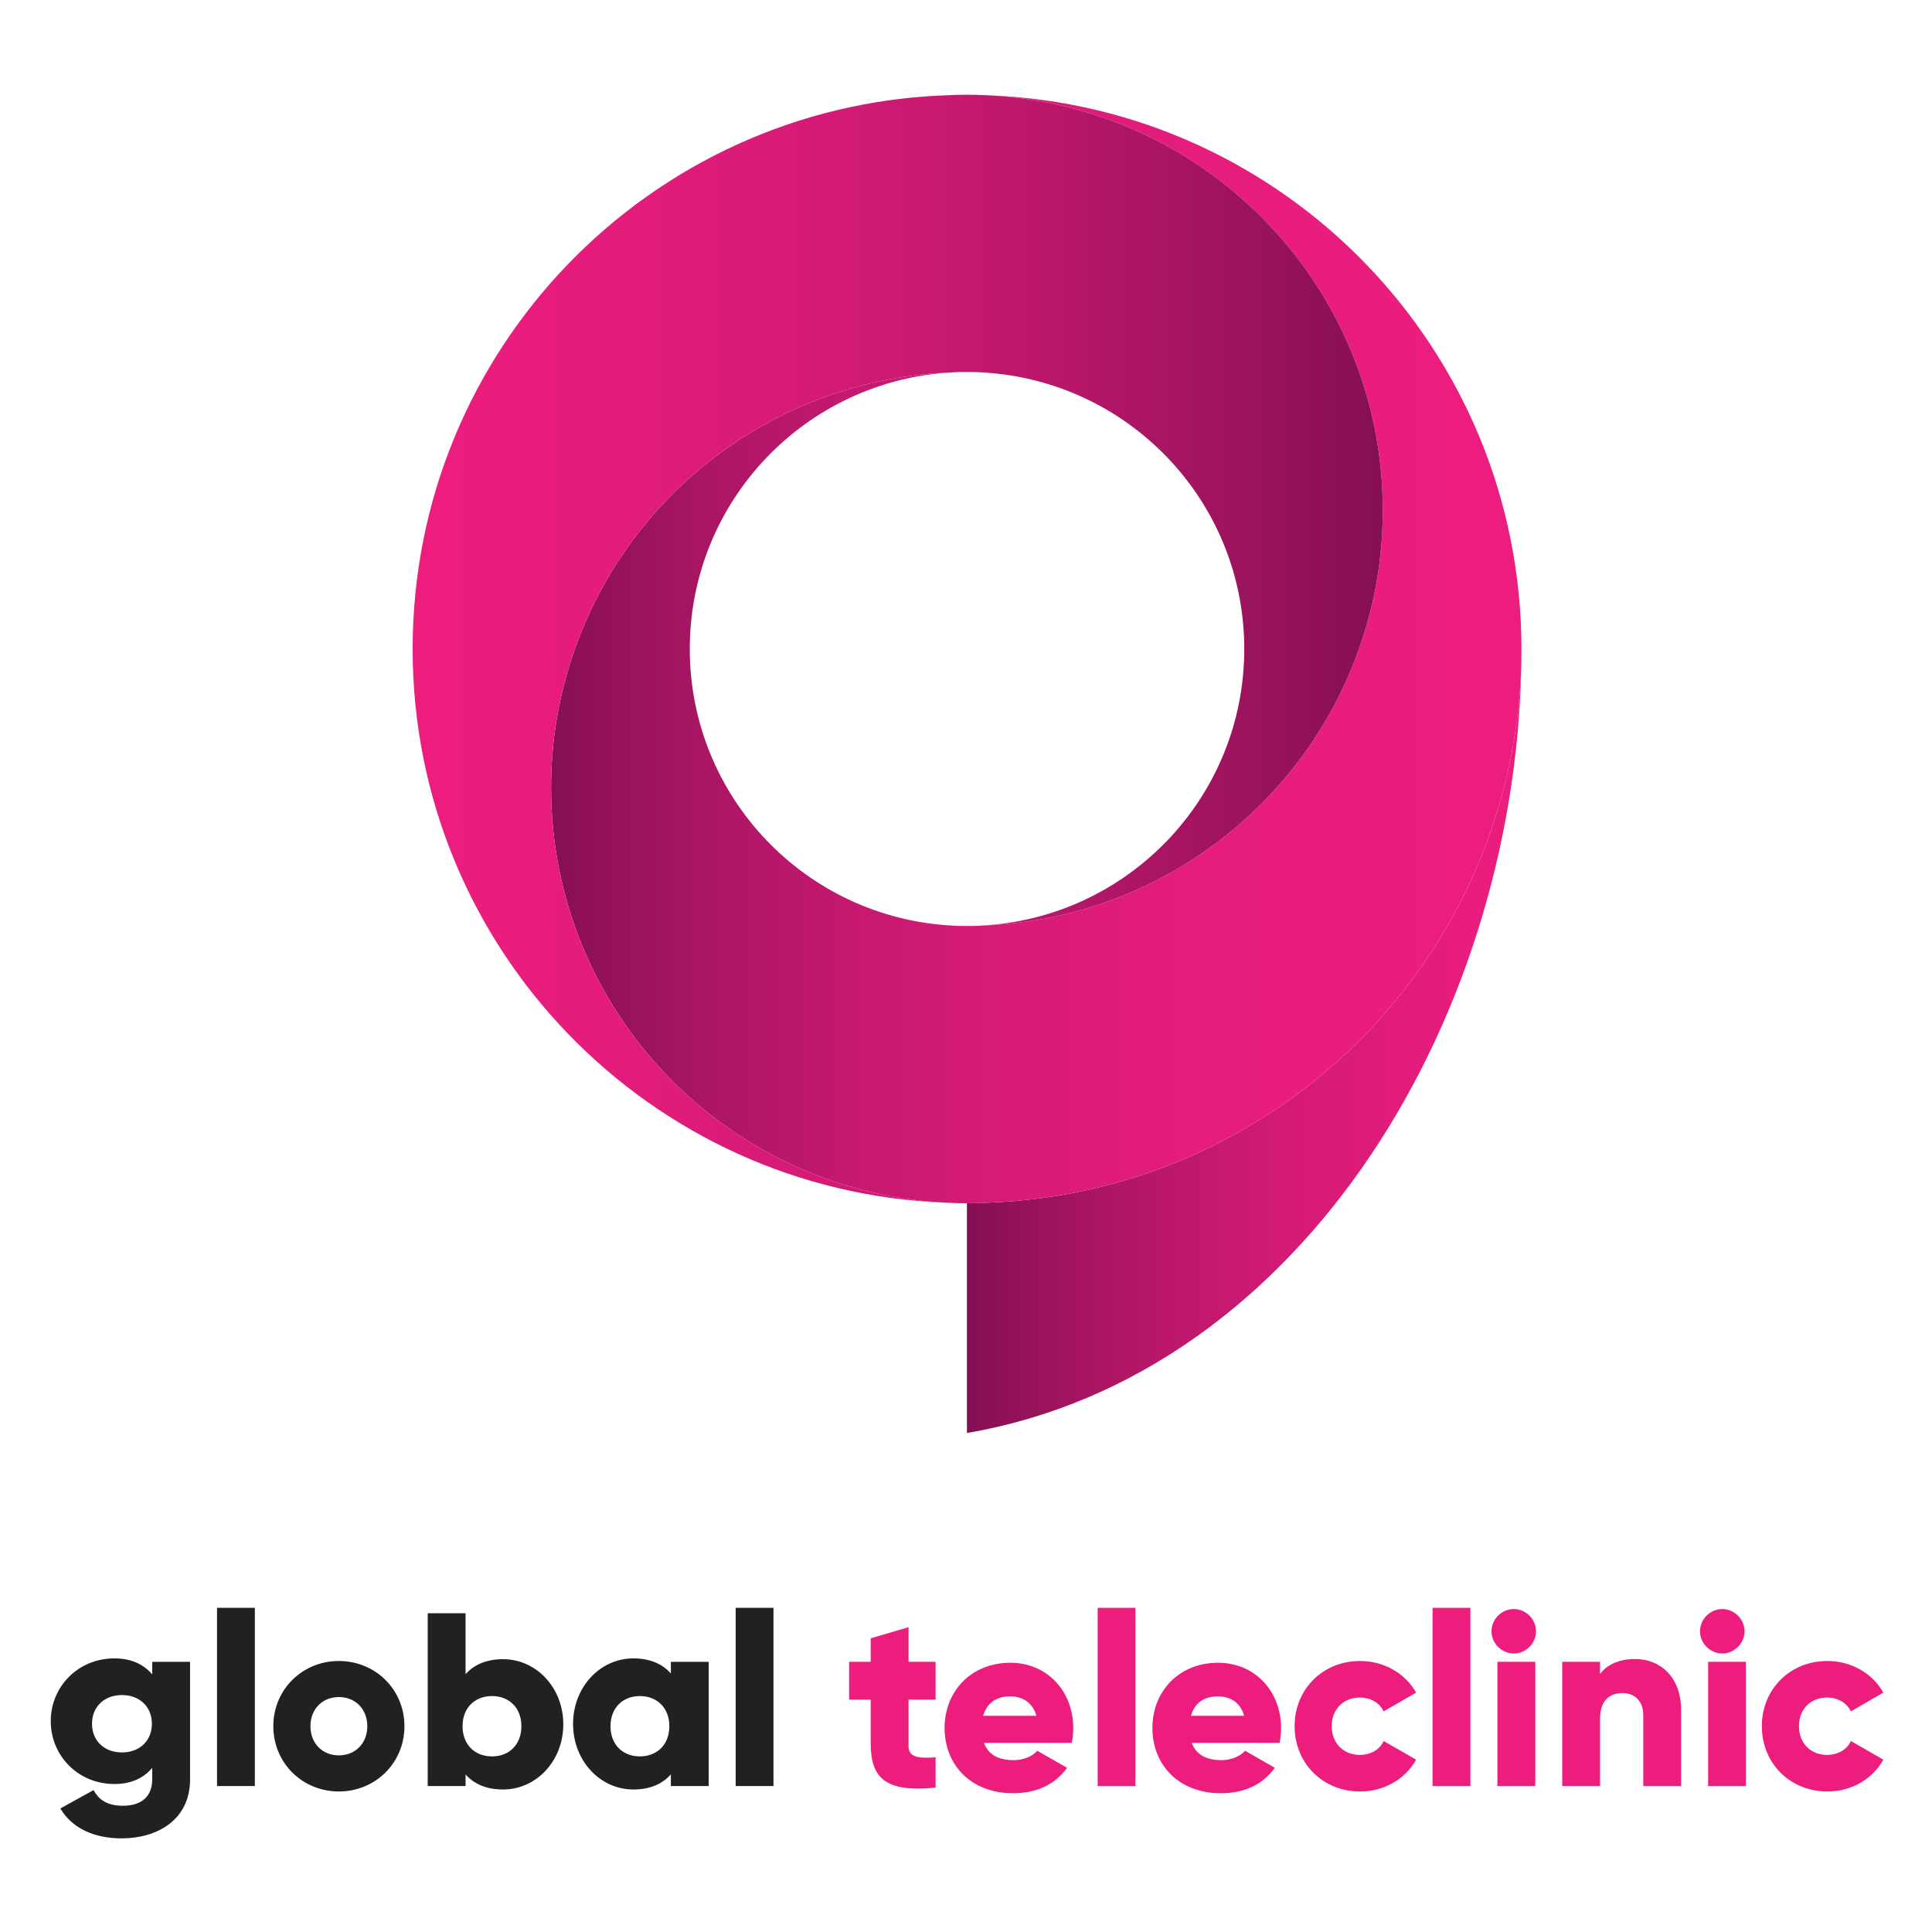
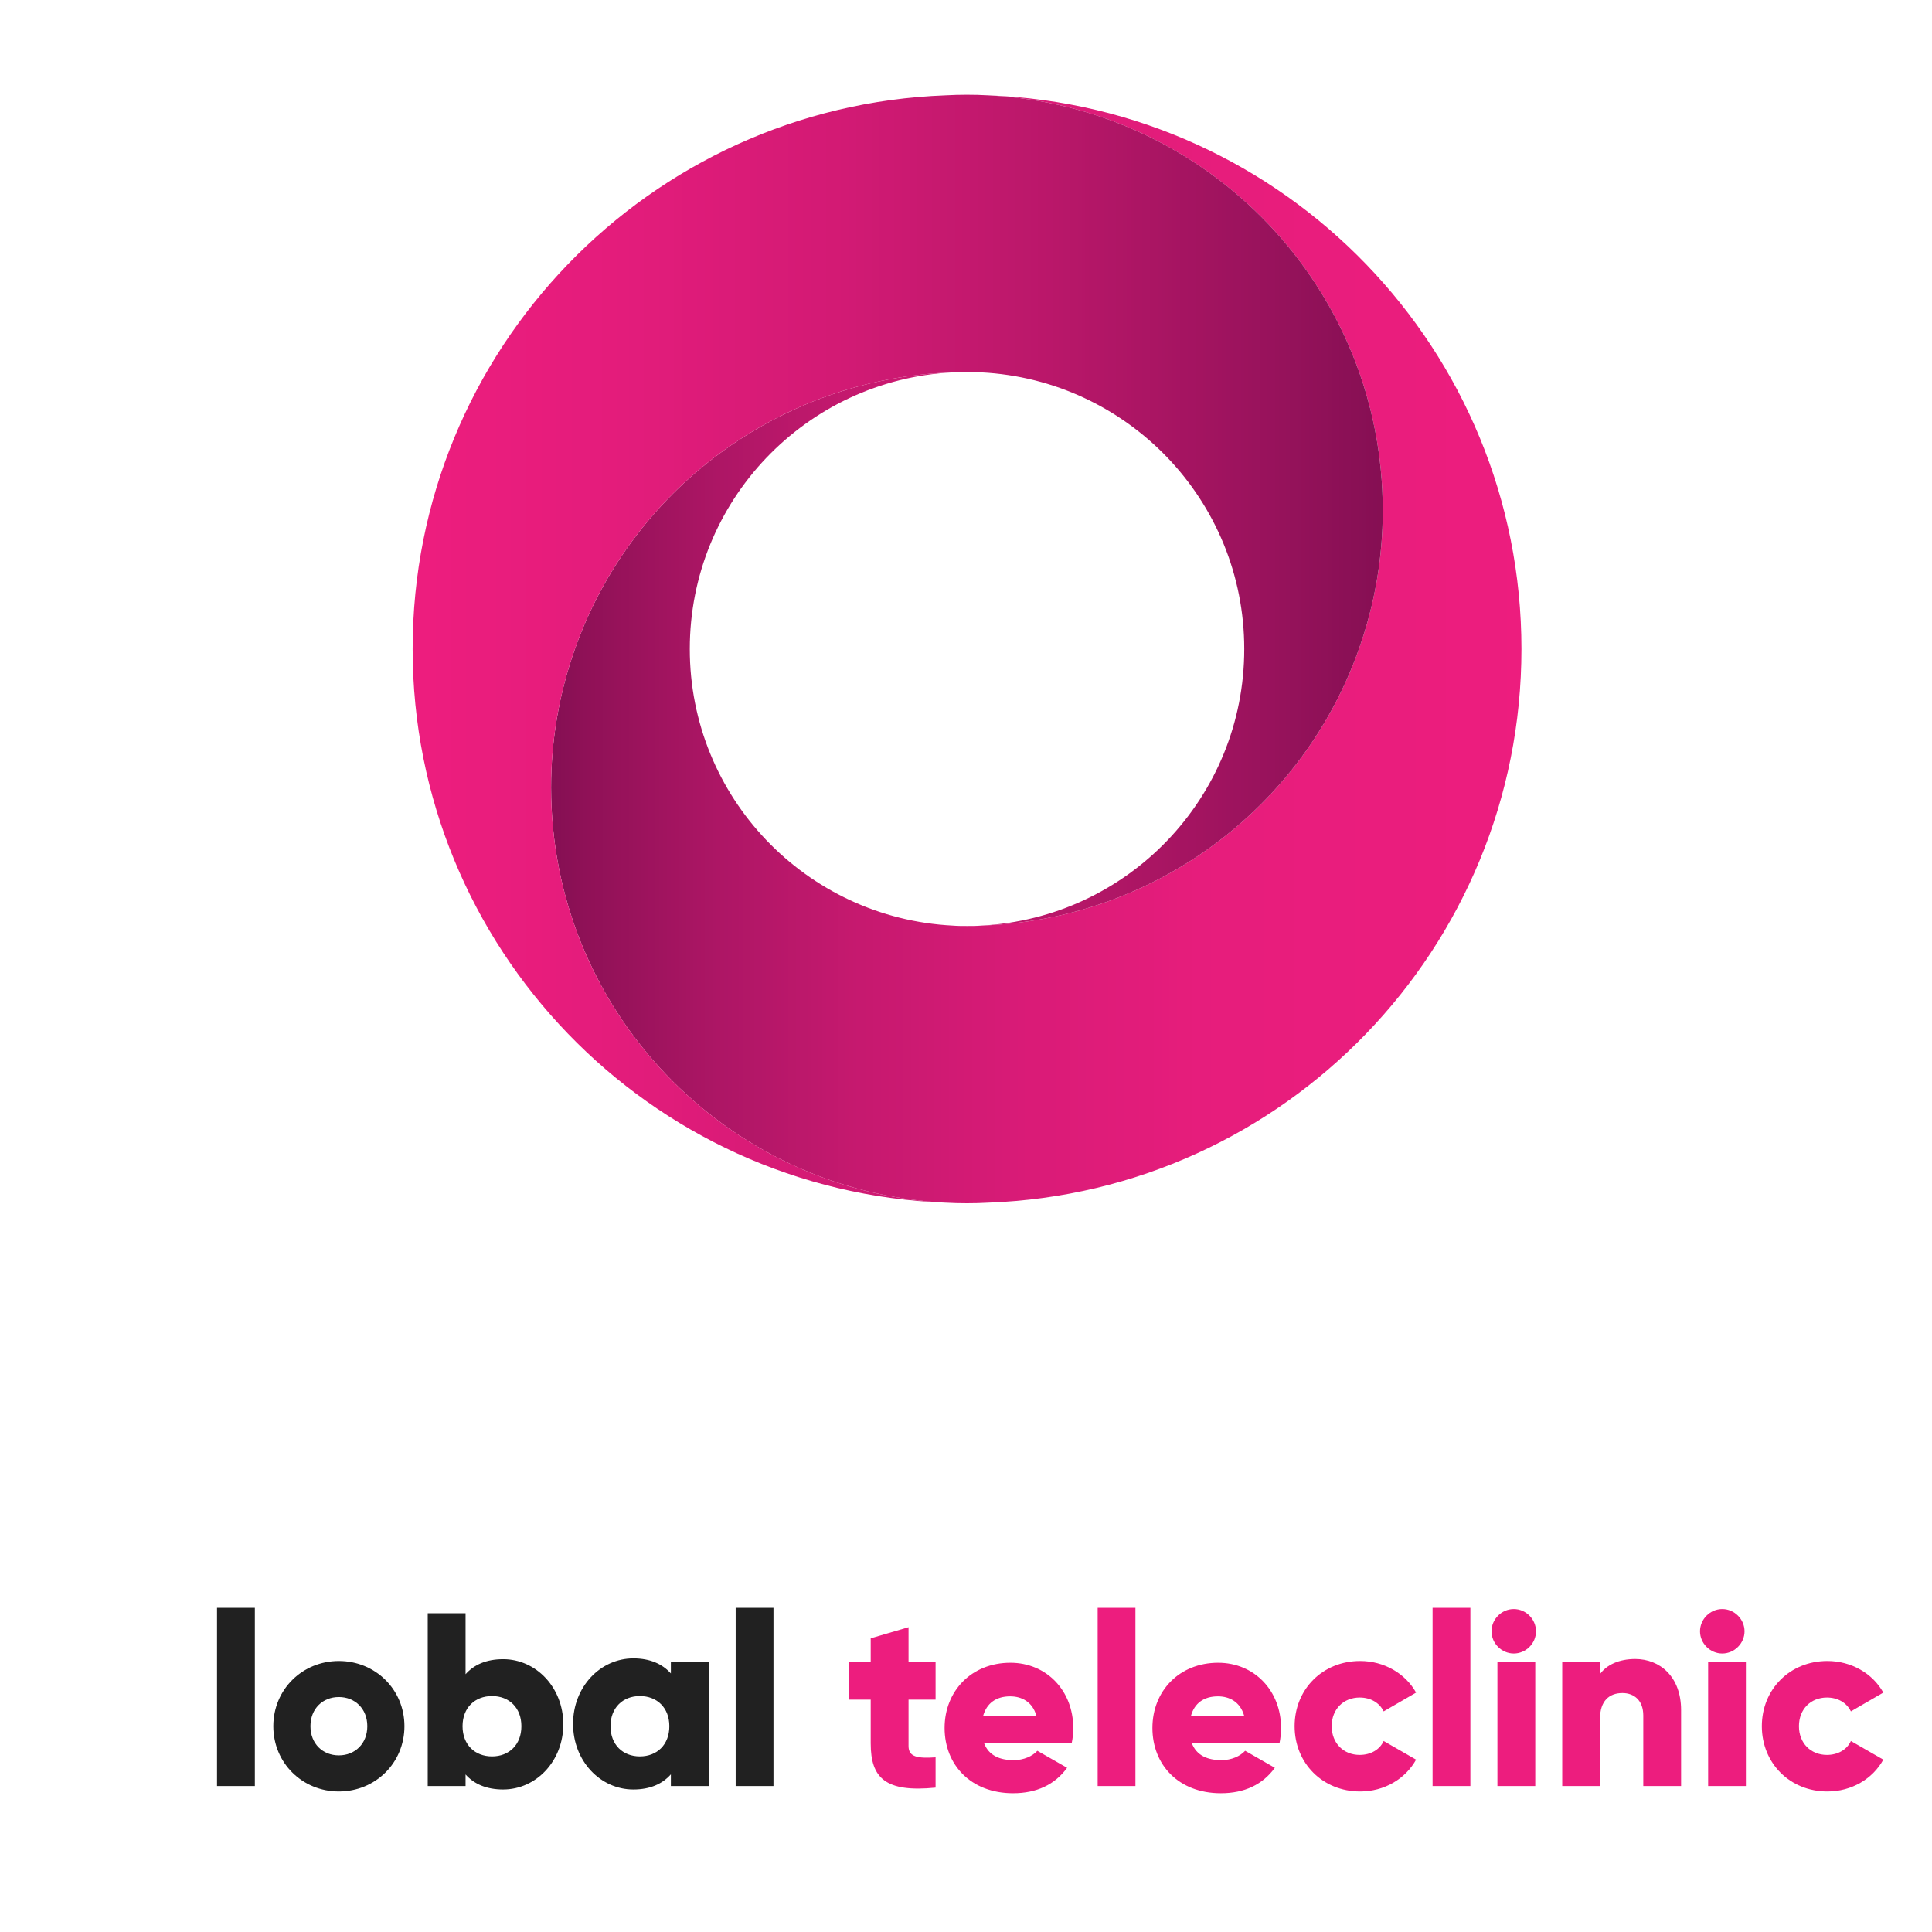
<svg xmlns="http://www.w3.org/2000/svg" width="400" viewBox="0 0 300 300" height="400" version="1.0">
  <defs>
    <clipPath id="a">
-       <path d="M7.66 257H30v28.46H7.66Zm0 0" />
-     </clipPath>
+       </clipPath>
    <clipPath id="b">
      <path d="M273 257h19.66v22H273Zm0 0" />
    </clipPath>
    <clipPath id="c">
      <path d="M150 100h87v123h-87Zm0 0" />
    </clipPath>
    <clipPath id="d">
-       <path d="M236.25 100.773c0 56.192-33.652 112.739-86.082 121.739h-.023V186.84c1.117 0 2.21-.028 3.304-.09 46.055-1.7 82.801-39.586 82.801-85.977Zm0 0" />
-     </clipPath>
+       </clipPath>
    <clipPath id="f">
      <path d="M85 14.71h152V187H85Zm0 0" />
    </clipPath>
    <clipPath id="g">
      <path d="M236.25 100.773c0 46.391-36.746 84.278-82.8 85.977-1.095.063-2.188.09-3.305.09-1.122 0-2.215-.028-3.31-.09-34.136-1.727-61.26-29.934-61.26-64.45a64.022 64.022 0 0 1 3.702-21.527c8.598-24.406 31.5-42.043 58.653-42.949-22.72 1.153-40.82 19.91-40.82 42.95 0 23.042 18.1 41.8 40.82 42.953.73.062 1.457.062 2.215.062.757 0 1.488 0 2.21-.062 27.157-.907 50.06-18.543 58.657-42.954a63.982 63.982 0 0 0 3.703-21.523c0-34.516-27.125-62.715-61.266-64.45 46.055 1.7 82.801 39.56 82.801 85.973Zm0 0" />
    </clipPath>
    <clipPath id="i">
      <path d="M64 14.71h151V187H64Zm0 0" />
    </clipPath>
    <clipPath id="j">
      <path d="M214.715 79.25a63.982 63.982 0 0 1-3.703 21.523c-8.598 24.41-31.5 42.047-58.657 42.954 22.754-1.153 40.852-19.91 40.852-42.954 0-23.039-18.105-41.796-40.852-42.949-.73-.062-1.453-.062-2.21-.062-.758 0-1.493 0-2.215.062-27.153.906-50.055 18.543-58.653 42.95a64.022 64.022 0 0 0-3.703 21.527c0 34.515 27.125 62.715 61.262 64.449-46.016-1.7-82.762-39.586-82.762-85.977 0-46.414 36.746-84.273 82.762-85.972a57.771 57.771 0 0 1 3.309-.09c1.117 0 2.21.027 3.304.09 34.149 1.734 61.266 29.933 61.266 64.449Zm0 0" />
    </clipPath>
    <linearGradient x1="161.32" gradientTransform="matrix(.882 0 0 .881 7.88 14.712)" y1="166.694" x2="258.96" gradientUnits="userSpaceOnUse" y2="166.694" id="e">
      <stop stop-color="#850F53" offset="0" />
      <stop stop-color="#860F53" offset=".004" />
      <stop stop-color="#860F54" offset=".008" />
      <stop stop-color="#870F54" offset=".012" />
      <stop stop-color="#880F54" offset=".016" />
      <stop stop-color="#881055" offset=".02" />
      <stop stop-color="#891055" offset=".023" />
      <stop stop-color="#8A1055" offset=".027" />
      <stop stop-color="#8A1055" offset=".031" />
      <stop stop-color="#8B1056" offset=".035" />
      <stop stop-color="#8B1056" offset=".039" />
      <stop stop-color="#8C1056" offset=".043" />
      <stop stop-color="#8D1057" offset=".047" />
      <stop stop-color="#8D1057" offset=".051" />
      <stop stop-color="#8E1157" offset=".055" />
      <stop stop-color="#8F1158" offset=".059" />
      <stop stop-color="#8F1158" offset=".063" />
      <stop stop-color="#901158" offset=".066" />
      <stop stop-color="#911158" offset=".07" />
      <stop stop-color="#911159" offset=".074" />
      <stop stop-color="#921159" offset=".078" />
      <stop stop-color="#931159" offset=".082" />
      <stop stop-color="#93125A" offset=".086" />
      <stop stop-color="#94125A" offset=".09" />
      <stop stop-color="#94125A" offset=".094" />
      <stop stop-color="#95125B" offset=".098" />
      <stop stop-color="#96125B" offset=".102" />
      <stop stop-color="#96125B" offset=".105" />
      <stop stop-color="#97125B" offset=".109" />
      <stop stop-color="#98125C" offset=".113" />
      <stop stop-color="#98125C" offset=".117" />
      <stop stop-color="#99125C" offset=".121" />
      <stop stop-color="#99125C" offset=".125" />
      <stop stop-color="#9A135D" offset=".129" />
      <stop stop-color="#9A135D" offset=".133" />
      <stop stop-color="#9B135D" offset=".137" />
      <stop stop-color="#9C135D" offset=".141" />
      <stop stop-color="#9C135E" offset=".145" />
      <stop stop-color="#9D135E" offset=".148" />
      <stop stop-color="#9D135E" offset=".152" />
      <stop stop-color="#9E135E" offset=".156" />
      <stop stop-color="#9E135E" offset=".16" />
      <stop stop-color="#9F135F" offset=".164" />
      <stop stop-color="#A0135F" offset=".168" />
      <stop stop-color="#A0145F" offset=".172" />
      <stop stop-color="#A1145F" offset=".176" />
      <stop stop-color="#A11460" offset=".18" />
      <stop stop-color="#A21460" offset=".184" />
      <stop stop-color="#A31460" offset=".188" />
      <stop stop-color="#A31460" offset=".191" />
      <stop stop-color="#A41461" offset=".195" />
      <stop stop-color="#A41461" offset=".199" />
      <stop stop-color="#A51461" offset=".203" />
      <stop stop-color="#A51461" offset=".207" />
      <stop stop-color="#A61462" offset=".211" />
      <stop stop-color="#A71462" offset=".215" />
      <stop stop-color="#A71562" offset=".219" />
      <stop stop-color="#A81562" offset=".223" />
      <stop stop-color="#A81563" offset=".227" />
      <stop stop-color="#A91563" offset=".23" />
      <stop stop-color="#A91563" offset=".234" />
      <stop stop-color="#AA1563" offset=".238" />
      <stop stop-color="#AB1564" offset=".242" />
      <stop stop-color="#AB1564" offset=".246" />
      <stop stop-color="#AC1564" offset=".25" />
      <stop stop-color="#AC1564" offset=".254" />
      <stop stop-color="#AD1564" offset=".258" />
      <stop stop-color="#AE1565" offset=".262" />
      <stop stop-color="#AE1665" offset=".266" />
      <stop stop-color="#AF1665" offset=".27" />
      <stop stop-color="#AF1665" offset=".273" />
      <stop stop-color="#B01666" offset=".277" />
      <stop stop-color="#B01666" offset=".281" />
      <stop stop-color="#B11666" offset=".285" />
      <stop stop-color="#B21666" offset=".289" />
      <stop stop-color="#B21667" offset=".293" />
      <stop stop-color="#B31667" offset=".297" />
      <stop stop-color="#B31667" offset=".301" />
      <stop stop-color="#B41667" offset=".305" />
      <stop stop-color="#B51668" offset=".309" />
      <stop stop-color="#B51768" offset=".313" />
      <stop stop-color="#B61768" offset=".316" />
      <stop stop-color="#B61768" offset=".32" />
      <stop stop-color="#B71769" offset=".324" />
      <stop stop-color="#B71769" offset=".328" />
      <stop stop-color="#B81769" offset=".332" />
      <stop stop-color="#B81769" offset=".336" />
      <stop stop-color="#B91769" offset=".344" />
      <stop stop-color="#BA176A" offset=".352" />
      <stop stop-color="#BB176A" offset=".359" />
      <stop stop-color="#BC176B" offset=".367" />
      <stop stop-color="#BC186B" offset=".375" />
      <stop stop-color="#BD186B" offset=".383" />
      <stop stop-color="#BE186C" offset=".391" />
      <stop stop-color="#BF186C" offset=".398" />
      <stop stop-color="#C0186C" offset=".406" />
      <stop stop-color="#C1186D" offset=".414" />
      <stop stop-color="#C2186D" offset=".422" />
      <stop stop-color="#C3186E" offset=".43" />
      <stop stop-color="#C4186E" offset=".438" />
      <stop stop-color="#C5186E" offset=".445" />
      <stop stop-color="#C5196F" offset=".453" />
      <stop stop-color="#C6196F" offset=".461" />
      <stop stop-color="#C7196F" offset=".469" />
      <stop stop-color="#C81970" offset=".477" />
      <stop stop-color="#C91970" offset=".484" />
      <stop stop-color="#CA1971" offset=".492" />
      <stop stop-color="#CB1971" offset=".5" />
      <stop stop-color="#CC1971" offset=".508" />
      <stop stop-color="#CD1972" offset=".516" />
      <stop stop-color="#CD1972" offset=".523" />
      <stop stop-color="#CE1A72" offset=".531" />
      <stop stop-color="#CF1A73" offset=".539" />
      <stop stop-color="#D01A73" offset=".547" />
      <stop stop-color="#D11A74" offset=".555" />
      <stop stop-color="#D21A74" offset=".563" />
      <stop stop-color="#D31A74" offset=".57" />
      <stop stop-color="#D31A74" offset=".578" />
      <stop stop-color="#D41A75" offset=".586" />
      <stop stop-color="#D41A75" offset=".594" />
      <stop stop-color="#D51A75" offset=".602" />
      <stop stop-color="#D61A75" offset=".609" />
      <stop stop-color="#D61A76" offset=".617" />
      <stop stop-color="#D71B76" offset=".625" />
      <stop stop-color="#D71B76" offset=".633" />
      <stop stop-color="#D81B76" offset=".641" />
      <stop stop-color="#D81B77" offset=".648" />
      <stop stop-color="#D91B77" offset=".656" />
      <stop stop-color="#DA1B77" offset=".664" />
      <stop stop-color="#DA1B77" offset=".672" />
      <stop stop-color="#DB1B78" offset=".68" />
      <stop stop-color="#DB1B78" offset=".688" />
      <stop stop-color="#DC1B78" offset=".695" />
      <stop stop-color="#DD1B78" offset=".703" />
      <stop stop-color="#DD1B79" offset=".711" />
      <stop stop-color="#DE1B79" offset=".719" />
      <stop stop-color="#DE1B79" offset=".727" />
      <stop stop-color="#DF1C79" offset=".734" />
      <stop stop-color="#E01C7A" offset=".742" />
      <stop stop-color="#E01C7A" offset=".75" />
      <stop stop-color="#E11C7A" offset=".758" />
      <stop stop-color="#E11C7A" offset=".766" />
      <stop stop-color="#E21C7B" offset=".773" />
      <stop stop-color="#E21C7B" offset=".781" />
      <stop stop-color="#E31C7B" offset=".797" />
      <stop stop-color="#E41C7B" offset=".813" />
      <stop stop-color="#E51C7C" offset=".828" />
      <stop stop-color="#E51C7C" offset=".844" />
      <stop stop-color="#E61C7C" offset=".859" />
      <stop stop-color="#E71C7C" offset=".875" />
      <stop stop-color="#E81C7C" offset=".891" />
      <stop stop-color="#E81D7D" offset=".906" />
      <stop stop-color="#E91D7D" offset=".922" />
      <stop stop-color="#EA1D7D" offset=".938" />
      <stop stop-color="#EA1D7D" offset=".953" />
      <stop stop-color="#EB1D7D" offset=".969" />
      <stop stop-color="#EC1D7E" offset=".984" />
      <stop stop-color="#ED1D7E" offset="1" />
    </linearGradient>
    <linearGradient x1="88.1" gradientTransform="matrix(.882 0 0 .881 7.88 14.712)" y1="97.691" x2="258.96" gradientUnits="userSpaceOnUse" y2="97.691" id="h">
      <stop stop-color="#850F53" offset="0" />
      <stop stop-color="#860F53" offset=".004" />
      <stop stop-color="#870F54" offset=".008" />
      <stop stop-color="#881054" offset=".012" />
      <stop stop-color="#891055" offset=".016" />
      <stop stop-color="#8A1055" offset=".02" />
      <stop stop-color="#8B1055" offset=".023" />
      <stop stop-color="#8D1056" offset=".027" />
      <stop stop-color="#8E1156" offset=".031" />
      <stop stop-color="#8F1157" offset=".035" />
      <stop stop-color="#901157" offset=".039" />
      <stop stop-color="#911157" offset=".043" />
      <stop stop-color="#921158" offset=".047" />
      <stop stop-color="#921158" offset=".051" />
      <stop stop-color="#931259" offset=".055" />
      <stop stop-color="#941259" offset=".059" />
      <stop stop-color="#951259" offset=".063" />
      <stop stop-color="#96125A" offset=".066" />
      <stop stop-color="#97125A" offset=".07" />
      <stop stop-color="#98125B" offset=".074" />
      <stop stop-color="#98125B" offset=".078" />
      <stop stop-color="#99135B" offset=".082" />
      <stop stop-color="#9A135C" offset=".086" />
      <stop stop-color="#9B135C" offset=".09" />
      <stop stop-color="#9C135D" offset=".094" />
      <stop stop-color="#9D135D" offset=".098" />
      <stop stop-color="#9E135E" offset=".102" />
      <stop stop-color="#9E135E" offset=".105" />
      <stop stop-color="#9F145E" offset=".109" />
      <stop stop-color="#A0145F" offset=".113" />
      <stop stop-color="#A1145F" offset=".117" />
      <stop stop-color="#A21460" offset=".121" />
      <stop stop-color="#A31460" offset=".125" />
      <stop stop-color="#A41460" offset=".129" />
      <stop stop-color="#A41561" offset=".133" />
      <stop stop-color="#A51561" offset=".137" />
      <stop stop-color="#A61562" offset=".141" />
      <stop stop-color="#A71562" offset=".145" />
      <stop stop-color="#A81563" offset=".148" />
      <stop stop-color="#A91563" offset=".152" />
      <stop stop-color="#AA1563" offset=".156" />
      <stop stop-color="#AA1664" offset=".16" />
      <stop stop-color="#AB1664" offset=".164" />
      <stop stop-color="#AC1665" offset=".168" />
      <stop stop-color="#AD1665" offset=".172" />
      <stop stop-color="#AE1665" offset=".176" />
      <stop stop-color="#AE1666" offset=".18" />
      <stop stop-color="#AF1666" offset=".184" />
      <stop stop-color="#B01666" offset=".188" />
      <stop stop-color="#B01666" offset=".191" />
      <stop stop-color="#B11667" offset=".195" />
      <stop stop-color="#B21767" offset=".199" />
      <stop stop-color="#B21767" offset=".203" />
      <stop stop-color="#B31767" offset=".207" />
      <stop stop-color="#B41768" offset=".211" />
      <stop stop-color="#B41768" offset=".215" />
      <stop stop-color="#B51768" offset=".219" />
      <stop stop-color="#B61768" offset=".223" />
      <stop stop-color="#B61769" offset=".227" />
      <stop stop-color="#B71769" offset=".23" />
      <stop stop-color="#B81769" offset=".234" />
      <stop stop-color="#B8176A" offset=".238" />
      <stop stop-color="#B9176A" offset=".242" />
      <stop stop-color="#BA186A" offset=".246" />
      <stop stop-color="#BA186A" offset=".25" />
      <stop stop-color="#BB186B" offset=".254" />
      <stop stop-color="#BC186B" offset=".258" />
      <stop stop-color="#BC186B" offset=".262" />
      <stop stop-color="#BD186B" offset=".266" />
      <stop stop-color="#BE186C" offset=".27" />
      <stop stop-color="#BE186C" offset=".273" />
      <stop stop-color="#BF186C" offset=".277" />
      <stop stop-color="#C0186D" offset=".281" />
      <stop stop-color="#C1186D" offset=".285" />
      <stop stop-color="#C1186D" offset=".289" />
      <stop stop-color="#C2186D" offset=".293" />
      <stop stop-color="#C3196E" offset=".297" />
      <stop stop-color="#C3196E" offset=".301" />
      <stop stop-color="#C4196E" offset=".305" />
      <stop stop-color="#C5196E" offset=".309" />
      <stop stop-color="#C5196F" offset=".313" />
      <stop stop-color="#C6196F" offset=".316" />
      <stop stop-color="#C6196F" offset=".32" />
      <stop stop-color="#C7196F" offset=".328" />
      <stop stop-color="#C81970" offset=".336" />
      <stop stop-color="#C91970" offset=".344" />
      <stop stop-color="#CA1970" offset=".352" />
      <stop stop-color="#CA1971" offset=".359" />
      <stop stop-color="#CB1A71" offset=".367" />
      <stop stop-color="#CC1A72" offset=".375" />
      <stop stop-color="#CD1A72" offset=".383" />
      <stop stop-color="#CE1A72" offset=".391" />
      <stop stop-color="#CF1A73" offset=".398" />
      <stop stop-color="#D01A73" offset=".406" />
      <stop stop-color="#D11A74" offset=".414" />
      <stop stop-color="#D21A74" offset=".422" />
      <stop stop-color="#D31A74" offset=".43" />
      <stop stop-color="#D41A75" offset=".438" />
      <stop stop-color="#D41B75" offset=".445" />
      <stop stop-color="#D51B75" offset=".453" />
      <stop stop-color="#D61B76" offset=".461" />
      <stop stop-color="#D71B76" offset=".469" />
      <stop stop-color="#D81B77" offset=".477" />
      <stop stop-color="#D91B77" offset=".484" />
      <stop stop-color="#DA1B77" offset=".492" />
      <stop stop-color="#DA1B77" offset=".5" />
      <stop stop-color="#DB1B78" offset=".508" />
      <stop stop-color="#DB1B78" offset=".516" />
      <stop stop-color="#DC1B78" offset=".523" />
      <stop stop-color="#DC1B78" offset=".531" />
      <stop stop-color="#DD1C78" offset=".539" />
      <stop stop-color="#DD1C79" offset=".547" />
      <stop stop-color="#DE1C79" offset=".555" />
      <stop stop-color="#DF1C79" offset=".563" />
      <stop stop-color="#DF1C79" offset=".57" />
      <stop stop-color="#E01C79" offset=".578" />
      <stop stop-color="#E01C7A" offset=".586" />
      <stop stop-color="#E11C7A" offset=".594" />
      <stop stop-color="#E11C7A" offset=".602" />
      <stop stop-color="#E21C7A" offset=".609" />
      <stop stop-color="#E21C7A" offset=".617" />
      <stop stop-color="#E31C7B" offset=".625" />
      <stop stop-color="#E41C7B" offset=".633" />
      <stop stop-color="#E41D7B" offset=".641" />
      <stop stop-color="#E51D7B" offset=".648" />
      <stop stop-color="#E51D7B" offset=".656" />
      <stop stop-color="#E61D7C" offset=".664" />
      <stop stop-color="#E61D7C" offset=".672" />
      <stop stop-color="#E71D7C" offset=".688" />
      <stop stop-color="#E71D7C" offset=".719" />
      <stop stop-color="#E81D7C" offset=".75" />
      <stop stop-color="#E91D7D" offset=".781" />
      <stop stop-color="#E91D7D" offset=".813" />
      <stop stop-color="#EA1D7D" offset=".844" />
      <stop stop-color="#EA1D7D" offset=".875" />
      <stop stop-color="#EB1D7D" offset=".906" />
      <stop stop-color="#EC1D7E" offset=".938" />
      <stop stop-color="#EC1D7E" offset=".969" />
      <stop stop-color="#ED1D7E" offset="1" />
    </linearGradient>
    <linearGradient x1="63.72" gradientTransform="matrix(.882 0 0 .881 7.88 14.712)" y1="97.588" x2="234.54" gradientUnits="userSpaceOnUse" y2="97.588" id="k">
      <stop stop-color="#ED1D7E" offset="0" />
      <stop stop-color="#ED1D7E" offset=".016" />
      <stop stop-color="#EC1D7E" offset=".031" />
      <stop stop-color="#EB1D7D" offset=".047" />
      <stop stop-color="#EA1D7D" offset=".063" />
      <stop stop-color="#EA1D7D" offset=".078" />
      <stop stop-color="#E91D7D" offset=".094" />
      <stop stop-color="#E81D7D" offset=".109" />
      <stop stop-color="#E81C7C" offset=".125" />
      <stop stop-color="#E71C7C" offset=".141" />
      <stop stop-color="#E61C7C" offset=".156" />
      <stop stop-color="#E51C7C" offset=".172" />
      <stop stop-color="#E51C7C" offset=".188" />
      <stop stop-color="#E41C7B" offset=".203" />
      <stop stop-color="#E31C7B" offset=".219" />
      <stop stop-color="#E21C7B" offset=".227" />
      <stop stop-color="#E21C7B" offset=".234" />
      <stop stop-color="#E11C7A" offset=".242" />
      <stop stop-color="#E11C7A" offset=".25" />
      <stop stop-color="#E01C7A" offset=".258" />
      <stop stop-color="#E01C7A" offset=".266" />
      <stop stop-color="#DF1C79" offset=".273" />
      <stop stop-color="#DE1B79" offset=".281" />
      <stop stop-color="#DE1B79" offset=".289" />
      <stop stop-color="#DD1B79" offset=".297" />
      <stop stop-color="#DD1B78" offset=".305" />
      <stop stop-color="#DC1B78" offset=".313" />
      <stop stop-color="#DB1B78" offset=".32" />
      <stop stop-color="#DB1B78" offset=".328" />
      <stop stop-color="#DA1B77" offset=".336" />
      <stop stop-color="#DA1B77" offset=".344" />
      <stop stop-color="#D91B77" offset=".352" />
      <stop stop-color="#D81B77" offset=".359" />
      <stop stop-color="#D81B76" offset=".367" />
      <stop stop-color="#D71B76" offset=".375" />
      <stop stop-color="#D71B76" offset=".383" />
      <stop stop-color="#D61A76" offset=".391" />
      <stop stop-color="#D61A75" offset=".398" />
      <stop stop-color="#D51A75" offset=".406" />
      <stop stop-color="#D41A75" offset=".414" />
      <stop stop-color="#D41A75" offset=".422" />
      <stop stop-color="#D31A74" offset=".43" />
      <stop stop-color="#D31A74" offset=".438" />
      <stop stop-color="#D21A74" offset=".445" />
      <stop stop-color="#D11A74" offset=".453" />
      <stop stop-color="#D01A73" offset=".461" />
      <stop stop-color="#CF1A73" offset=".469" />
      <stop stop-color="#CE1A72" offset=".477" />
      <stop stop-color="#CD1972" offset=".484" />
      <stop stop-color="#CD1972" offset=".492" />
      <stop stop-color="#CC1971" offset=".5" />
      <stop stop-color="#CB1971" offset=".508" />
      <stop stop-color="#CA1971" offset=".516" />
      <stop stop-color="#C91970" offset=".523" />
      <stop stop-color="#C81970" offset=".531" />
      <stop stop-color="#C7196F" offset=".539" />
      <stop stop-color="#C6196F" offset=".547" />
      <stop stop-color="#C5196F" offset=".555" />
      <stop stop-color="#C5186E" offset=".563" />
      <stop stop-color="#C4186E" offset=".57" />
      <stop stop-color="#C3186E" offset=".578" />
      <stop stop-color="#C2186D" offset=".586" />
      <stop stop-color="#C1186D" offset=".594" />
      <stop stop-color="#C0186C" offset=".602" />
      <stop stop-color="#BF186C" offset=".609" />
      <stop stop-color="#BE186C" offset=".617" />
      <stop stop-color="#BD186B" offset=".625" />
      <stop stop-color="#BC186B" offset=".633" />
      <stop stop-color="#BC176B" offset=".641" />
      <stop stop-color="#BB176A" offset=".648" />
      <stop stop-color="#BA176A" offset=".656" />
      <stop stop-color="#B91769" offset=".664" />
      <stop stop-color="#B81769" offset=".668" />
      <stop stop-color="#B71769" offset=".672" />
      <stop stop-color="#B71769" offset=".676" />
      <stop stop-color="#B61768" offset=".68" />
      <stop stop-color="#B61768" offset=".684" />
      <stop stop-color="#B51768" offset=".688" />
      <stop stop-color="#B51668" offset=".691" />
      <stop stop-color="#B41667" offset=".695" />
      <stop stop-color="#B31667" offset=".699" />
      <stop stop-color="#B31667" offset=".703" />
      <stop stop-color="#B21667" offset=".707" />
      <stop stop-color="#B21666" offset=".711" />
      <stop stop-color="#B11666" offset=".715" />
      <stop stop-color="#B01666" offset=".719" />
      <stop stop-color="#B01666" offset=".723" />
      <stop stop-color="#AF1665" offset=".727" />
      <stop stop-color="#AF1665" offset=".73" />
      <stop stop-color="#AE1665" offset=".734" />
      <stop stop-color="#AE1565" offset=".738" />
      <stop stop-color="#AD1564" offset=".742" />
      <stop stop-color="#AC1564" offset=".746" />
      <stop stop-color="#AC1564" offset=".75" />
      <stop stop-color="#AB1564" offset=".754" />
      <stop stop-color="#AB1564" offset=".758" />
      <stop stop-color="#AA1563" offset=".762" />
      <stop stop-color="#AA1563" offset=".766" />
      <stop stop-color="#A91563" offset=".77" />
      <stop stop-color="#A81563" offset=".773" />
      <stop stop-color="#A81562" offset=".777" />
      <stop stop-color="#A71562" offset=".781" />
      <stop stop-color="#A71462" offset=".785" />
      <stop stop-color="#A61462" offset=".789" />
      <stop stop-color="#A51461" offset=".793" />
      <stop stop-color="#A51461" offset=".797" />
      <stop stop-color="#A41461" offset=".801" />
      <stop stop-color="#A41461" offset=".805" />
      <stop stop-color="#A31460" offset=".809" />
      <stop stop-color="#A31460" offset=".813" />
      <stop stop-color="#A21460" offset=".816" />
      <stop stop-color="#A11460" offset=".82" />
      <stop stop-color="#A1145F" offset=".824" />
      <stop stop-color="#A0145F" offset=".828" />
      <stop stop-color="#A0135F" offset=".832" />
      <stop stop-color="#9F135F" offset=".836" />
      <stop stop-color="#9E135F" offset=".84" />
      <stop stop-color="#9E135E" offset=".844" />
      <stop stop-color="#9D135E" offset=".848" />
      <stop stop-color="#9D135E" offset=".852" />
      <stop stop-color="#9C135E" offset=".855" />
      <stop stop-color="#9C135D" offset=".859" />
      <stop stop-color="#9B135D" offset=".863" />
      <stop stop-color="#9A135D" offset=".867" />
      <stop stop-color="#9A135D" offset=".871" />
      <stop stop-color="#99125C" offset=".875" />
      <stop stop-color="#99125C" offset=".879" />
      <stop stop-color="#98125C" offset=".883" />
      <stop stop-color="#98125C" offset=".887" />
      <stop stop-color="#97125B" offset=".891" />
      <stop stop-color="#96125B" offset=".895" />
      <stop stop-color="#96125B" offset=".898" />
      <stop stop-color="#95125B" offset=".902" />
      <stop stop-color="#94125A" offset=".906" />
      <stop stop-color="#94125A" offset=".91" />
      <stop stop-color="#93125A" offset=".914" />
      <stop stop-color="#931159" offset=".918" />
      <stop stop-color="#921159" offset=".922" />
      <stop stop-color="#911159" offset=".926" />
      <stop stop-color="#911158" offset=".93" />
      <stop stop-color="#901158" offset=".934" />
      <stop stop-color="#8F1158" offset=".938" />
      <stop stop-color="#8F1158" offset=".941" />
      <stop stop-color="#8E1157" offset=".945" />
      <stop stop-color="#8D1057" offset=".949" />
      <stop stop-color="#8D1057" offset=".953" />
      <stop stop-color="#8C1056" offset=".957" />
      <stop stop-color="#8B1056" offset=".961" />
      <stop stop-color="#8B1056" offset=".965" />
      <stop stop-color="#8A1055" offset=".969" />
      <stop stop-color="#8A1055" offset=".973" />
      <stop stop-color="#891055" offset=".977" />
      <stop stop-color="#881055" offset=".98" />
      <stop stop-color="#880F54" offset=".984" />
      <stop stop-color="#870F54" offset=".988" />
      <stop stop-color="#860F54" offset=".992" />
      <stop stop-color="#860F53" offset=".996" />
      <stop stop-color="#850F53" offset="1" />
    </linearGradient>
  </defs>
  <path fill="#fff" d="M-30-30h360v360H-30z" />
  <path fill="#fff" d="M-30-30h360v360H-30z" />
  <g clip-path="url(#a)">
-     <path fill="#212121" d="M23.637 258.05v1.958c-1.332-1.578-3.254-2.496-5.864-2.496-5.714 0-9.894 4.453-9.894 9.75s4.18 9.758 9.894 9.758c2.61 0 4.532-.926 5.864-2.504v1.77c0 2.726-1.727 4.109-4.54 4.109-2.648 0-3.82-1.086-4.577-2.426l-5.149 2.847c1.84 3.137 5.352 4.645 9.524 4.645 5.343 0 10.617-2.73 10.617-9.176v-18.234Zm-4.7 14.067c-2.734 0-4.648-1.797-4.648-4.453 0-2.652 1.914-4.457 4.649-4.457 2.726 0 4.648 1.805 4.648 4.457 0 2.656-1.922 4.453-4.648 4.453Zm0 0" />
+     <path fill="#212121" d="M23.637 258.05v1.958c-1.332-1.578-3.254-2.496-5.864-2.496-5.714 0-9.894 4.453-9.894 9.75s4.18 9.758 9.894 9.758c2.61 0 4.532-.926 5.864-2.504v1.77c0 2.726-1.727 4.109-4.54 4.109-2.648 0-3.82-1.086-4.577-2.426l-5.149 2.847c1.84 3.137 5.352 4.645 9.524 4.645 5.343 0 10.617-2.73 10.617-9.176v-18.234Zm-4.7 14.067Zm0 0" />
  </g>
  <path fill="#212121" d="M33.7 249.668v27.668h5.874v-27.668ZM52.617 257.918c-5.644 0-10.176 4.406-10.176 10.125 0 5.73 4.532 10.137 10.176 10.137 5.653 0 10.184-4.407 10.184-10.137 0-5.719-4.531-10.125-10.184-10.125Zm0 14.656c-2.496 0-4.41-1.804-4.41-4.531 0-2.723 1.914-4.527 4.41-4.527 2.496 0 4.418 1.804 4.418 4.527 0 2.727-1.922 4.531-4.418 4.531ZM78.121 257.637c-2.629 0-4.543.879-5.828 2.336v-9.47h-5.875v26.833h5.875v-1.8c1.285 1.456 3.2 2.335 5.828 2.335 5.133 0 9.348-4.406 9.348-10.125 0-5.703-4.215-10.11-9.348-10.11Zm-1.719 15.097c-2.656 0-4.578-1.808-4.578-4.691 0-2.871 1.922-4.68 4.578-4.68 2.645 0 4.559 1.809 4.559 4.68 0 2.883-1.914 4.691-4.559 4.691ZM104.172 258.05v1.805c-1.297-1.46-3.211-2.343-5.828-2.343-5.133 0-9.36 4.433-9.36 10.172 0 5.753 4.227 10.187 9.36 10.187 2.617 0 4.531-.879 5.828-2.351v1.816h5.871V258.05Zm-4.817 14.684c-2.636 0-4.558-1.808-4.558-4.691 0-2.871 1.922-4.68 4.558-4.68 2.657 0 4.579 1.809 4.579 4.68 0 2.883-1.922 4.691-4.579 4.691ZM114.234 249.668v27.668h5.871v-27.668Zm0 0" />
  <path fill="#ed1d7e" d="M145.277 263.918v-5.867h-4.199v-5.38l-5.875 1.727v3.653h-3.351v5.867h3.351v6.789c0 5.387 2.277 7.652 10.074 6.875v-4.7c-2.691.169-4.199 0-4.199-1.753v-7.211ZM166.652 268.316c0-5.789-4.144-10.125-9.754-10.125-6.066 0-10.222 4.407-10.222 10.125 0 5.73 4.078 10.137 10.637 10.137 3.652 0 6.5-1.34 8.386-3.95l-4.62-2.64c-.759.836-2.106 1.453-3.677 1.453-2.117 0-3.89-.695-4.613-2.687h13.633c.16-.734.23-1.5.23-2.313Zm-13.988-1.882c.547-1.95 2.004-3.024 4.191-3.024 1.727 0 3.465.8 4.075 3.024ZM170.445 249.668v27.668h5.864v-27.668ZM198.922 268.316c0-5.789-4.156-10.125-9.766-10.125-6.058 0-10.21 4.407-10.21 10.125 0 5.73 4.066 10.137 10.636 10.137 3.648 0 6.488-1.34 8.375-3.95l-4.61-2.64c-.777.836-2.117 1.453-3.687 1.453-2.11 0-3.879-.695-4.613-2.687h13.644c.149-.734.23-1.5.23-2.313Zm-13.988-1.882c.539-1.95 1.992-3.024 4.187-3.024 1.723 0 3.45.8 4.074 3.024ZM211.133 272.504c-2.504 0-4.348-1.817-4.348-4.461 0-2.652 1.844-4.45 4.348-4.45 1.687 0 3.07.802 3.722 2.153l5.036-2.918c-1.657-2.965-4.957-4.91-8.688-4.91-5.836 0-10.176 4.406-10.176 10.125 0 5.73 4.34 10.137 10.176 10.137 3.766 0 7.031-1.957 8.688-4.942l-5.036-2.894c-.609 1.351-2.035 2.16-3.722 2.16ZM222.45 249.668v27.668h5.87v-27.668ZM235.059 249.852c-1.887 0-3.457 1.57-3.457 3.457 0 1.875 1.57 3.445 3.457 3.445 1.886 0 3.449-1.57 3.449-3.445 0-1.887-1.563-3.457-3.45-3.457Zm-2.54 8.199v19.285h5.876V258.05ZM253.914 257.61c-2.523 0-4.426.906-5.46 2.335v-1.894h-5.872v19.285h5.871v-10.48c0-2.723 1.422-3.958 3.477-3.958 1.789 0 3.238 1.11 3.238 3.489v10.949h5.871v-11.793c0-5.184-3.281-7.934-7.125-7.934ZM267.434 249.852c-1.88 0-3.457 1.57-3.457 3.457 0 1.875 1.578 3.445 3.457 3.445 1.878 0 3.457-1.57 3.457-3.445 0-1.887-1.579-3.457-3.457-3.457Zm-2.196 8.199v19.285h5.864V258.05Zm0 0" />
  <g clip-path="url(#b)">
    <path fill="#ed1d7e" d="M283.688 272.504c-2.508 0-4.348-1.817-4.348-4.461 0-2.652 1.84-4.45 4.348-4.45 1.683 0 3.066.802 3.718 2.153l5.035-2.918c-1.648-2.965-4.953-4.91-8.683-4.91-5.84 0-10.18 4.406-10.18 10.125 0 5.73 4.34 10.137 10.18 10.137 3.765 0 7.035-1.957 8.683-4.942l-5.035-2.894c-.617 1.351-2.035 2.16-3.719 2.16Zm0 0" />
  </g>
  <g clip-path="url(#c)">
    <g clip-path="url(#d)">
      <path fill="url(#e)" d="M150.145 100.773v121.739h86.105V100.773Zm0 0" />
    </g>
  </g>
  <g clip-path="url(#f)">
    <g clip-path="url(#g)">
      <path fill="url(#h)" d="M85.574 14.8v172.04H236.25V14.8Zm0 0" />
    </g>
  </g>
  <g clip-path="url(#i)">
    <g clip-path="url(#j)">
      <path fill="url(#k)" d="M64.074 14.71v172.04h150.64V14.71Zm0 0" />
    </g>
  </g>
</svg>